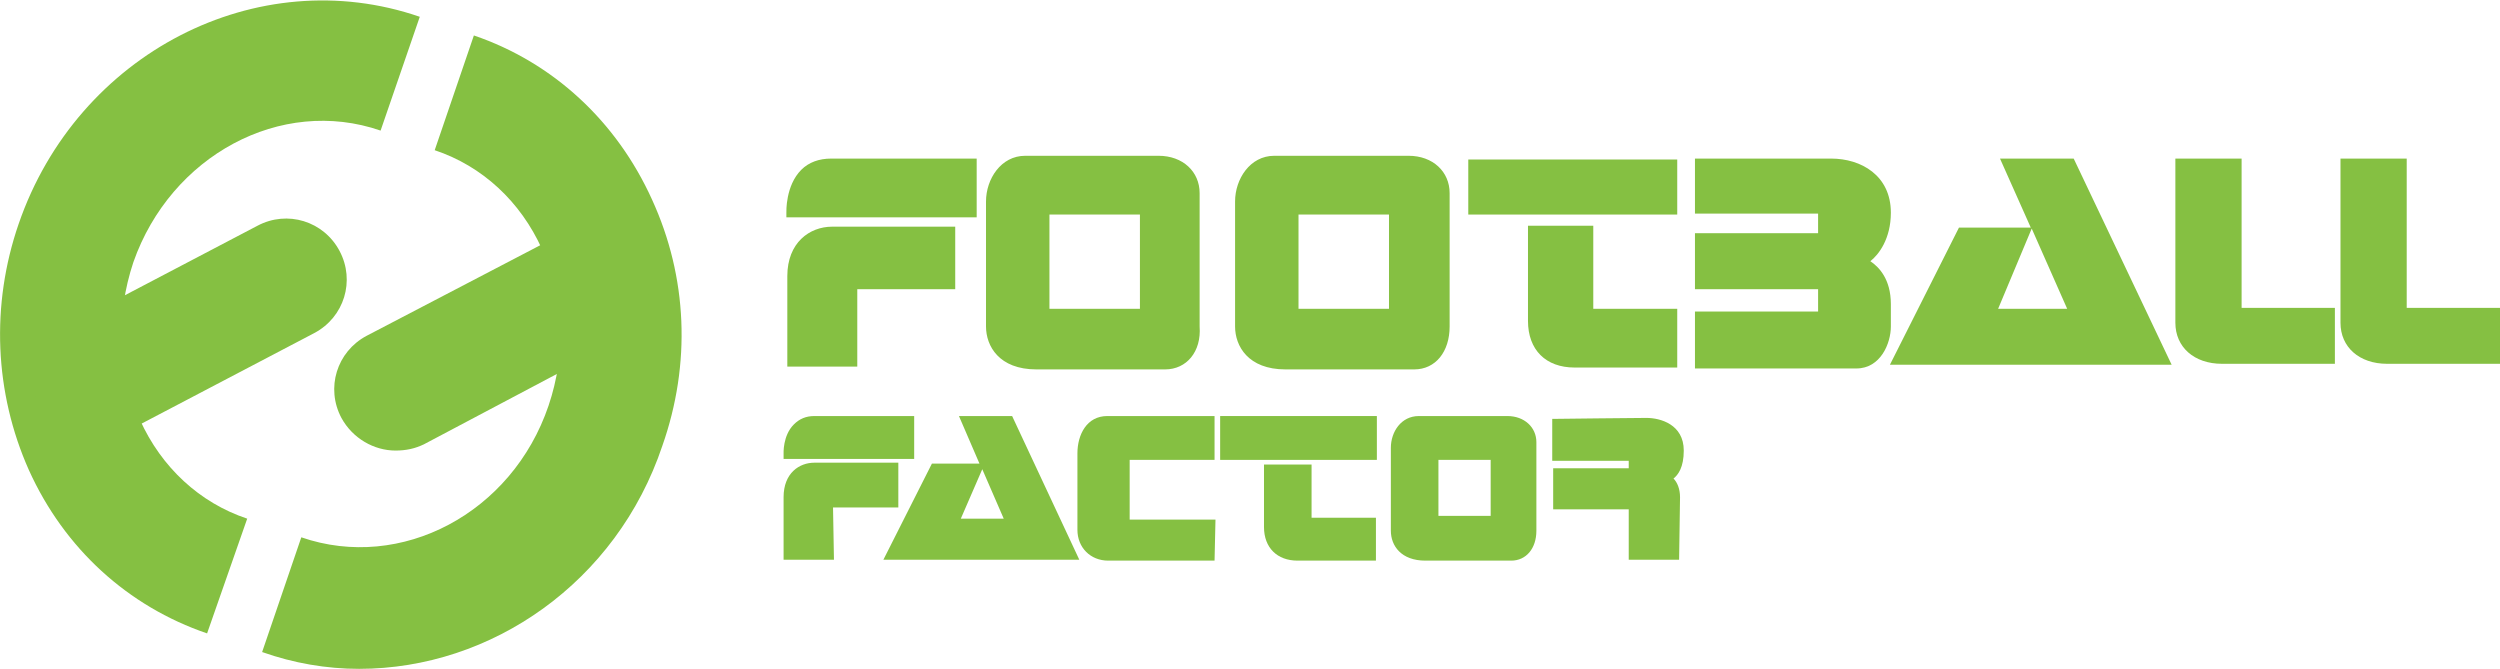
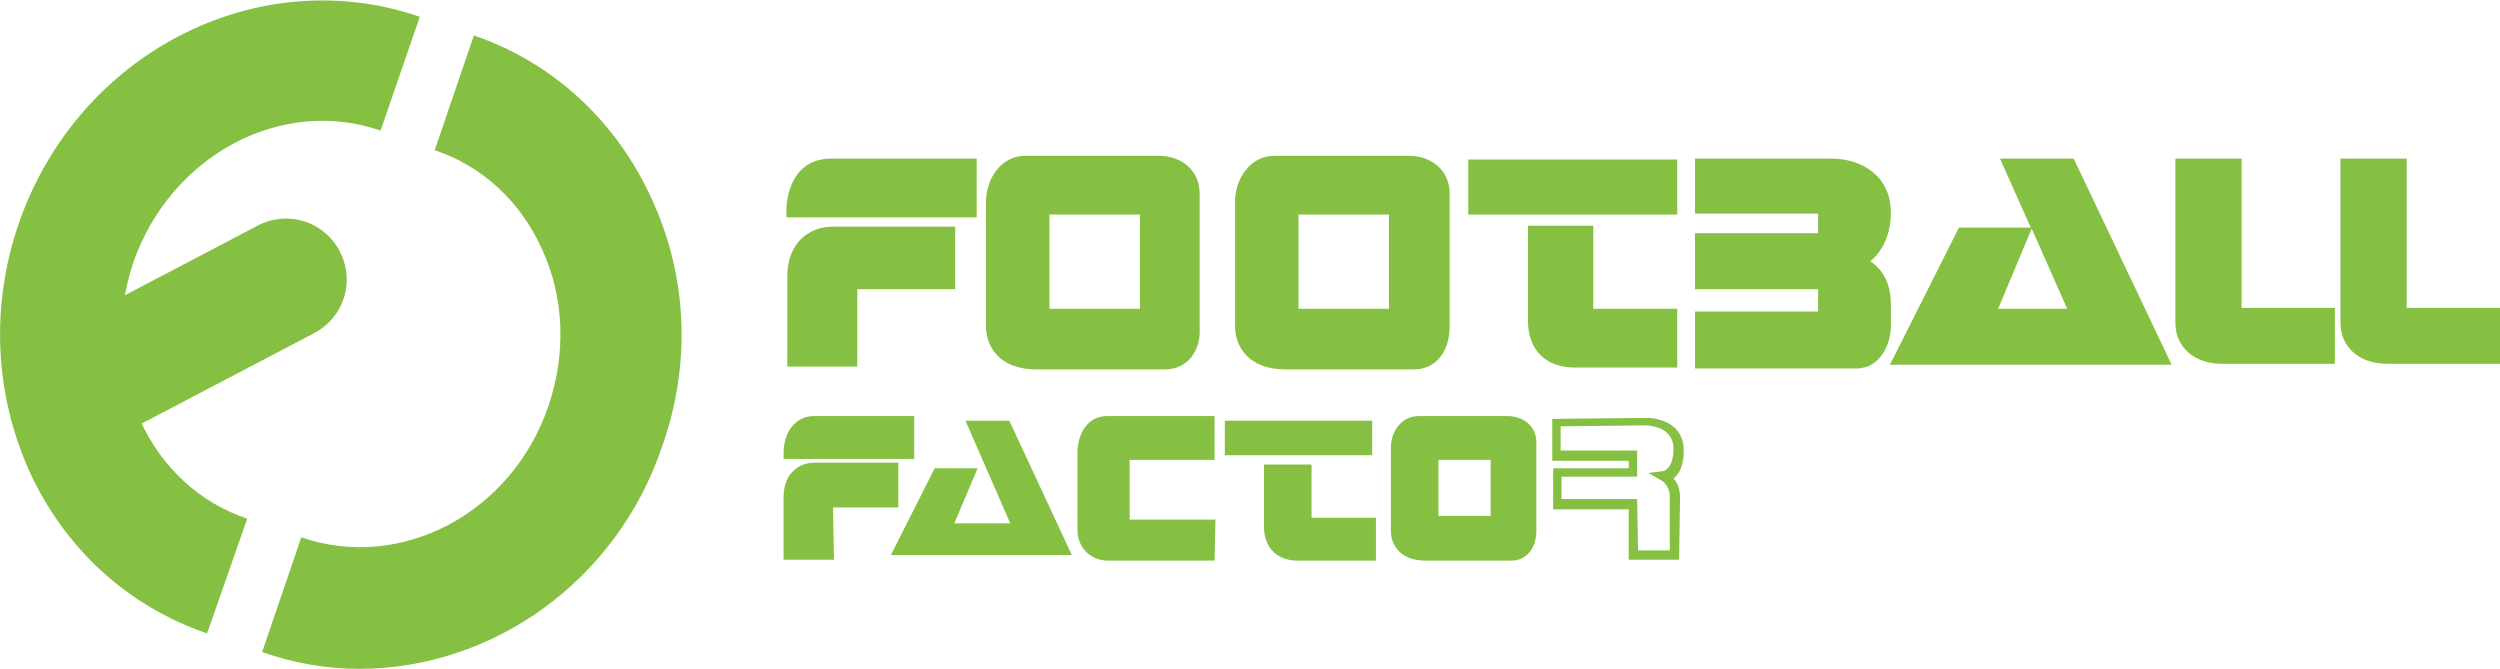
<svg xmlns="http://www.w3.org/2000/svg" version="1.1" id="Layer_1" x="0px" y="0px" viewBox="0 0 268 71.7" style="enable-background:new 0 0 268 71.7;" xml:space="preserve">
  <style type="text/css">
	.st0{fill:#85c042;}
	.st1{display:none;fill:#FA5A06;}
</style>
  <g>
    <g>
      <path class="st0" d="M38.5,71.7c-3.5,0-7-0.6-10.4-1.8l4.2-12.3C43,61.3,54.9,55,58.8,43.5c1.9-5.6,1.7-11.6-0.7-16.8    c-2.3-5.1-6.4-8.9-11.5-10.6l4.2-12.3c8.5,2.9,15.3,9.2,19.1,17.6c3.8,8.3,4.2,17.6,1.1,26.4C66.1,62.4,52.7,71.7,38.5,71.7z" />
    </g>
    <g>
      <path class="st0" d="M22.2,67.9C13.7,65,6.9,58.8,3.1,50.4C-0.6,42.1-1,32.7,2,24C8.3,5.7,27.6-4.2,45,1.8L40.8,14    c-10.7-3.7-22.5,2.7-26.5,14.1C12.4,33.8,12.6,39.8,15,45c2.3,5.1,6.4,8.9,11.5,10.6L22.2,67.9z" />
    </g>
    <g>
      <line class="st0" x1="10.1" y1="40.7" x2="30.7" y2="29.9" />
      <path class="st0" d="M10.1,47.2c-2.3,0-4.6-1.3-5.8-3.5C2.6,40.5,3.9,36.6,7,35l20.6-10.8c3.2-1.7,7.1-0.5,8.8,2.7    s0.5,7.1-2.7,8.8L13.1,46.5C12.1,47,11.1,47.2,10.1,47.2z" />
    </g>
    <g>
      <line class="st0" x1="63.1" y1="31" x2="42.4" y2="41.8" />
-       <path class="st0" d="M42.4,48.3c-2.3,0-4.6-1.3-5.8-3.5c-1.7-3.2-0.5-7.1,2.7-8.8L60,25.2c3.2-1.7,7.1-0.5,8.8,2.7    s0.4,7.1-2.7,8.8L45.5,47.6C44.5,48.1,43.5,48.3,42.4,48.3z" />
    </g>
  </g>
  <g>
    <path class="st0" d="M84.5,48.7h13v-3.6H87.3C84.4,45.2,84.5,48.7,84.5,48.7" />
    <path class="st0" d="M98,49.2H84l0-0.5c0-0.1-0.1-2,1.1-3.2c0.6-0.6,1.3-0.9,2.2-0.9H98L98,49.2L98,49.2z M85,48.2h12v-2.6h-9.7   c-0.7,0-1.2,0.2-1.5,0.6C85.3,46.8,85.1,47.7,85,48.2z" />
  </g>
  <g>
    <path class="st0" d="M84.5,59.5h4.4V54h7v-3.8h-8.5c-1.5,0-2.8,1-2.8,3.2C84.5,55.5,84.5,59.5,84.5,59.5" />
    <path class="st0" d="M89.4,60H84v-0.5c0,0,0-4,0-6.2c0-2.6,1.7-3.7,3.3-3.7h9v4.8h-7L89.4,60L89.4,60z M85,59h3.4v-5.5h7v-2.8h-8   c-1.1,0-2.3,0.7-2.3,2.7C85,55.1,85,57.9,85,59z" />
  </g>
  <g>
    <polygon class="st0" points="104.8,50.2 100.2,50.2 95.5,59.5 114.9,59.5 108.2,45.1 103.5,45.1 108.3,56.1 102.3,56.1  " />
-     <path class="st0" d="M115.7,60H94.7l5.2-10.3h5.1l-2.2-5.1h5.7L115.7,60z M96.3,59h17.9l-6.3-13.4h-3.6l4.8,11h-7.6l2.5-5.9h-3.5   L96.3,59z M103,55.6h4.6l-2.3-5.3L103,55.6z" />
  </g>
  <g>
    <rect x="131.3" y="45.1" class="st0" width="15.8" height="3.7" />
-     <path class="st0" d="M147.6,49.3h-16.8v-4.7h16.8V49.3z M131.8,48.3h14.8v-2.7h-14.8V48.3z" />
  </g>
  <g>
    <path class="st0" d="M140.2,50.3h-4.1v6.2c0,1.9,1.1,3.1,3.1,3.1h8V56h-6.9L140.2,50.3z" />
    <path class="st0" d="M147.6,60.1h-8.5c-2.2,0-3.6-1.4-3.6-3.6v-6.7h5.1l0,5.7h6.9V60.1z M136.6,50.8v5.7c0,1.6,0.9,2.6,2.6,2.6h7.5   v-2.6h-6.9l0-5.7C139.7,50.8,136.6,50.8,136.6,50.8z" />
  </g>
  <g>
    <path class="st0" d="M160.3,48.8v7h-6.6v-7L160.3,48.8z M149.6,48v8.9c0,1.5,1.1,2.7,3.2,2.7h9.2c1.4,0,2.2-1.2,2.2-2.7v-9.5   c0-1.3-1-2.3-2.6-2.3h-9.5C150.5,45.1,149.6,46.6,149.6,48z" />
    <path class="st0" d="M162,60.1h-9.2c-2.6,0-3.7-1.6-3.7-3.2V48c0-1.7,1.1-3.4,3-3.4h9.5c1.8,0,3.1,1.2,3.1,2.8v9.5   C164.7,58.8,163.6,60.1,162,60.1z M152.1,45.6c-1.4,0-2,1.4-2,2.4v8.9c0,1.4,1.1,2.2,2.7,2.2h9.2c1.2,0,1.7-1.1,1.7-2.2v-9.5   c0-1.1-0.9-1.8-2.1-1.8L152.1,45.6L152.1,45.6z M160.8,56.3h-7.6v-8l7.6,0V56.3z M154.2,55.3h5.6v-6l-5.6,0V55.3z" />
  </g>
  <g>
    <path class="st0" d="M129.7,48.8v-3.7h-11c-2,0-2.7,1.9-2.7,3.5v8.2c0,1.6,1.1,2.8,2.8,2.8h10.9v-3.5h-9.2v-7.4H129.7z" />
    <path class="st0" d="M130.2,60.1h-11.4c-1.9,0-3.3-1.4-3.3-3.3v-8.2c0-2,1-4,3.2-4h11.5v4.7h-9.1v6.4h9.2L130.2,60.1L130.2,60.1z    M118.7,45.6c-2.2,0-2.2,2.7-2.2,3v8.2c0,1.4,1,2.3,2.3,2.3h10.4v-2.5h-9.2v-8.4h9.1v-2.7C129.2,45.6,118.7,45.6,118.7,45.6z" />
  </g>
  <g>
-     <path class="st0" d="M166.9,45.3v3.6h8.2v1.8H167V54h8.1v5.4h4.4v-6.3c0-1.5-1.1-2.1-1.1-2.1s1.6-0.2,1.6-2.9c0-2.4-2.3-3-3.5-3   C175.2,45.2,166.9,45.3,166.9,45.3" />
    <path class="st0" d="M180,60h-5.4v-5.4h-8.1v-4.4h8.1v-0.8h-8.2v-4.5h0.5c0,0,8.4-0.1,9.6-0.1c1.5,0,4,0.7,4,3.5   c0,1.8-0.6,2.6-1.1,3c0.4,0.4,0.7,1.1,0.7,2L180,60L180,60z M175.6,59h3.4v-5.8c0-1.2-0.9-1.7-0.9-1.7l-1.4-0.8l1.6-0.2   c0,0,1.1-0.2,1.1-2.4c0-2.4-2.7-2.5-3-2.5c-1,0-7.2,0.1-9.1,0.1v2.6h8.2v2.8h-8.1v2.4h8.1L175.6,59L175.6,59z" />
  </g>
  <g>
    <path class="st0" d="M84.8,22.8h19.3v-5.3H89C84.7,17.5,84.8,22.8,84.8,22.8" />
    <path class="st0" d="M104.7,23.3H84.3l0-0.5c0-0.1-0.1-2.9,1.6-4.6c0.8-0.8,1.9-1.2,3.2-1.2h15.6C104.7,17,104.7,23.3,104.7,23.3z    M85.3,22.3h18.3V18H89.1c-1,0-1.8,0.3-2.4,1C85.6,19.9,85.4,21.5,85.3,22.3z" />
  </g>
  <g>
    <path class="st0" d="M84.8,38.8h6.5v-8.2h10.3v-5.7H89.1c-2.3,0-4.2,1.5-4.2,4.8S84.8,38.8,84.8,38.8" />
    <path class="st0" d="M91.9,39.3h-7.5v-0.5c0,0,0-5.9,0-9.2c0-3.6,2.4-5.3,4.8-5.3h13.2v6.7H91.9V39.3z M85.3,38.3h5.6v-8.2h10.3   v-4.7H89.1c-1.8,0-3.8,1.1-3.8,4.3C85.3,32.3,85.3,36.8,85.3,38.3z" />
  </g>
  <g>
    <path class="st0" d="M122.8,22.5v11.1H112V22.5L122.8,22.5z M106.2,21.6V35c0,2.2,1.6,4.1,4.9,4.1h13.8c2,0,3.3-1.8,3.3-4.1V20.7   c0-1.9-1.5-3.5-3.9-3.5H110C107.6,17.2,106.2,19.5,106.2,21.6z" />
    <path class="st0" d="M124.9,39.6h-13.8c-4,0-5.4-2.5-5.4-4.6V21.6c0-2.4,1.6-4.9,4.2-4.9h14.3c2.6,0,4.4,1.7,4.4,4V35   C128.8,37.7,127.2,39.6,124.9,39.6z M110,17.7c-2,0-3.2,2-3.2,3.9V35c0,1.7,1.2,3.6,4.4,3.6h13.8c1.7,0,2.8-1.4,2.8-3.6V20.7   c0-1.7-1.4-3-3.4-3H110z M123.3,34.1h-11.7V22l11.7,0C123.3,22,123.3,34.1,123.3,34.1z M112.5,33.1h9.7V23l-9.7,0V33.1z" />
  </g>
  <g>
    <rect x="157.9" y="17.7" class="st0" width="21.4" height="4.9" />
    <path class="st0" d="M179.8,23h-22.4v-5.9h22.4V23z M158.4,22h20.4v-3.9h-20.4V22z" />
  </g>
  <g>
    <path class="st0" d="M170.3,24.7h-6v9.7c0,2.8,1.7,4.5,4.5,4.5h10.5v-5.3h-8.9L170.3,24.7z" />
    <path class="st0" d="M179.8,39.4h-11c-3.1,0-5-1.9-5-5V24.2h7l0,8.9h9V39.4z M164.8,25.2v9.2c0,2.5,1.5,4,4,4h10v-4.3h-8.9l0-8.9   H164.8z" />
  </g>
  <g>
    <path class="st0" d="M182.2,17.5v4.9h13.2v3.1h-13.2v4.9h13.2v3.4h-13.2V39H199c2.2,0,3.3-2.3,3.3-4.1v-2.4c0-3.8-2.7-4.5-2.7-4.5   s2.7-1.5,2.7-5.3s-3.2-5.2-5.9-5.2C193.6,17.5,182.2,17.5,182.2,17.5" />
    <path class="st0" d="M199,39.5h-17.3v-6.1h13.2V31h-13.2V25h13.2v-2.1h-13.2V17h0.5c0,0,11.4,0,14.1,0c3.2,0,6.4,1.8,6.4,5.8   c0,2.8-1.3,4.5-2.2,5.2c0.9,0.6,2.2,1.9,2.2,4.6v2.4C202.7,36.8,201.6,39.5,199,39.5z M182.7,38.5H199c1.9,0,2.8-2.1,2.8-3.6v-2.4   c0-3.3-2.2-4-2.3-4l-1.2-0.3l1.1-0.6c0.1,0,2.4-1.4,2.4-4.9c0-3.5-2.9-4.8-5.4-4.8c-2.4,0-11.4,0-13.6,0v3.9h13.2V26h-13.2V30h13.2   v4.4h-13.2V38.5z" />
  </g>
  <g>
    <polygon class="st0" points="217,24.9 210.3,24.9 203.4,38.6 232,38.6 222,17.5 215.2,17.5 222.3,33.6 213.4,33.6  " />
    <path class="st0" d="M232.8,39.1h-30.2l7.4-14.7h7.7l-3.3-7.4h7.9L232.8,39.1z M204.2,38.1h27L221.7,18H216l7.1,16.1h-10.4l3.6-8.7   h-5.7L204.2,38.1z M214.2,33.1h7.4l-3.8-8.6L214.2,33.1z" />
  </g>
  <g>
    <path class="st0" d="M233.7,17.5v17.1c0,2.4,1.9,3.9,4.5,3.9h11.6v-5h-10v-16H233.7z" />
    <path class="st0" d="M250.3,39h-12.1c-3,0-5-1.8-5-4.4V17h7.1v16h10L250.3,39L250.3,39z M234.2,18v16.6c0,2.1,1.6,3.4,4,3.4h11.1   v-4h-10V18H234.2z" />
  </g>
  <g>
    <path class="st0" d="M251.4,17.5v17.1c0,2.4,1.9,3.9,4.5,3.9h11.6v-5h-10v-16H251.4z" />
    <path class="st0" d="M268,39h-12.1c-3,0-5-1.8-5-4.4V17h7.1v16h10V39z M251.9,18v16.6c0,2.1,1.6,3.4,4,3.4H267v-4h-10V18H251.9z" />
  </g>
  <g>
    <path class="st1" d="M149.4,22.8v11.1h-10.7V22.8L149.4,22.8z M132.9,21.9v13.4c0,2.2,1.6,4.1,4.9,4.1h13.8c2,0,3.3-1.8,3.3-4.1V21   c0-1.9-1.5-3.5-3.9-3.5h-14.3C134.2,17.5,132.9,19.8,132.9,21.9z" />
  </g>
  <g>
    <path class="st0" d="M149.4,22.5v11.1h-10.7V22.5L149.4,22.5z M132.9,21.6V35c0,2.2,1.6,4.1,4.9,4.1h13.8c2,0,3.3-1.8,3.3-4.1V20.7   c0-1.9-1.5-3.5-3.9-3.5h-14.3C134.2,17.2,132.9,19.5,132.9,21.6z" />
    <path class="st0" d="M151.6,39.6h-13.8c-4,0-5.4-2.5-5.4-4.6V21.6c0-2.4,1.6-4.9,4.2-4.9H151c2.6,0,4.4,1.7,4.4,4V35   C155.4,37.7,153.9,39.6,151.6,39.6z M136.7,17.7c-2,0-3.2,2-3.2,3.9V35c0,1.7,1.1,3.6,4.4,3.6h13.8c1.7,0,2.8-1.4,2.8-3.6V20.7   c0-1.7-1.4-3-3.4-3H136.7z M149.9,34.1h-11.7V22l11.7,0V34.1z M139.2,33.1h9.7V23l-9.7,0V33.1z" />
  </g>
</svg>